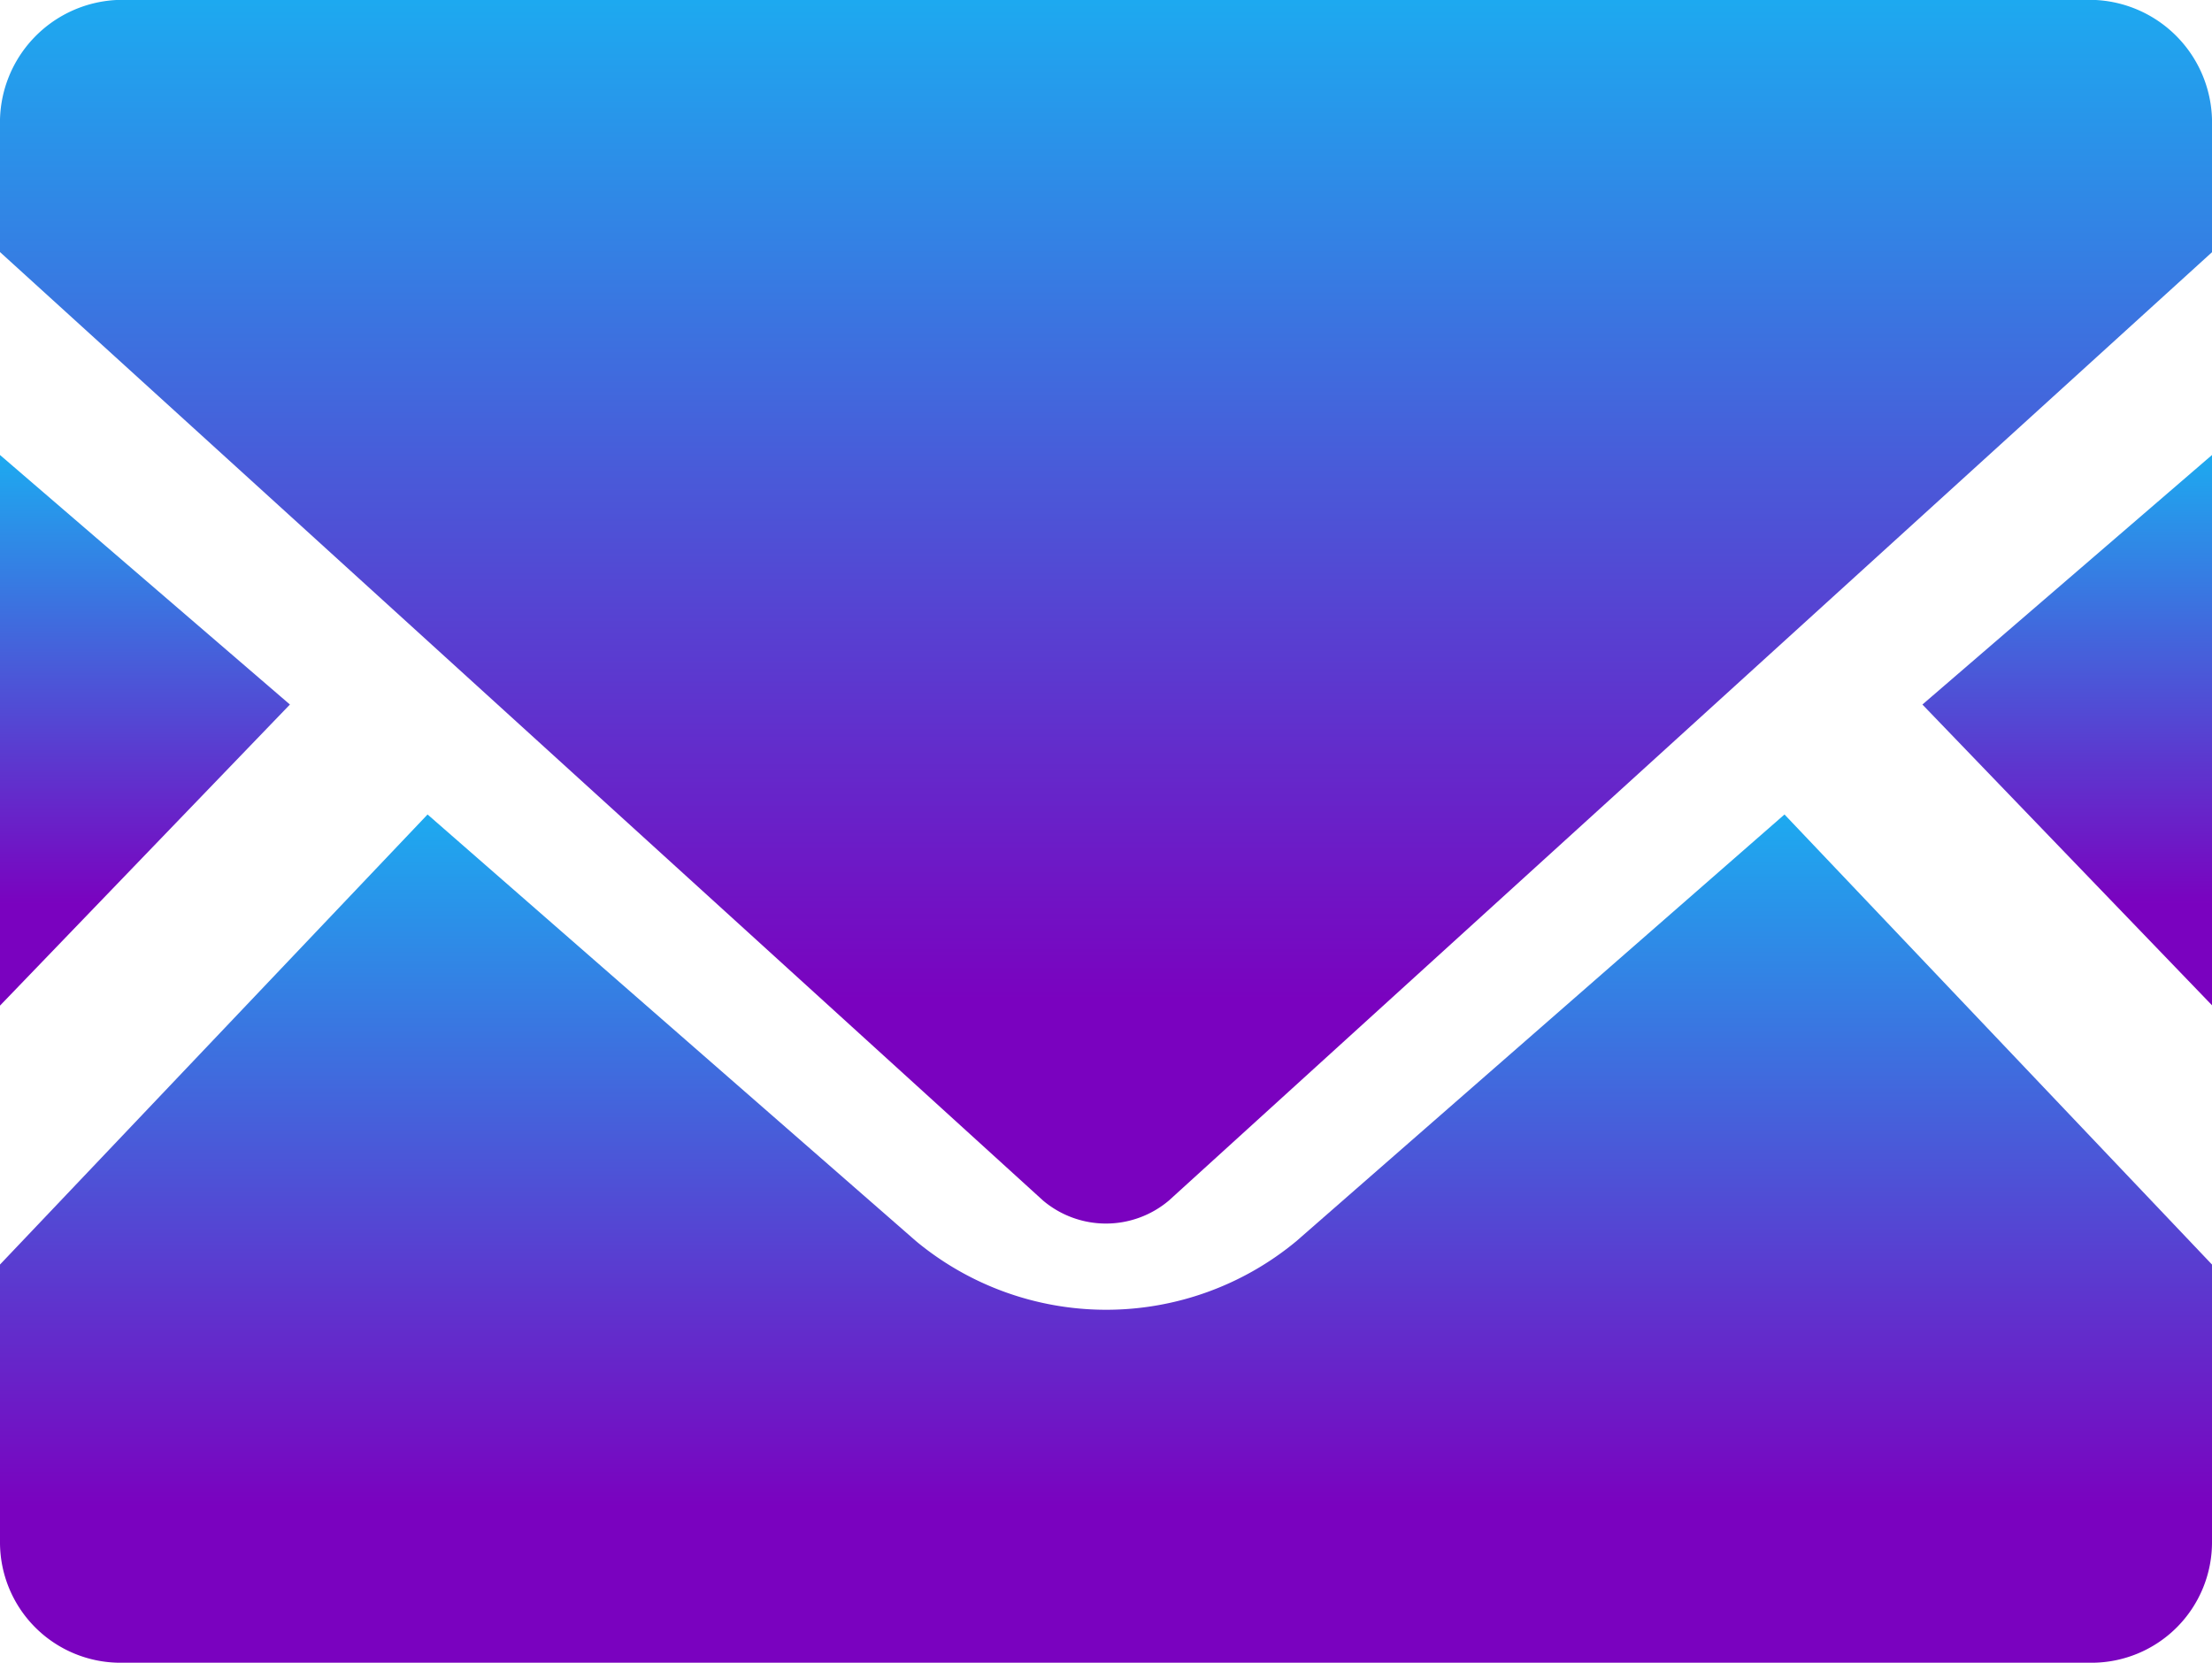
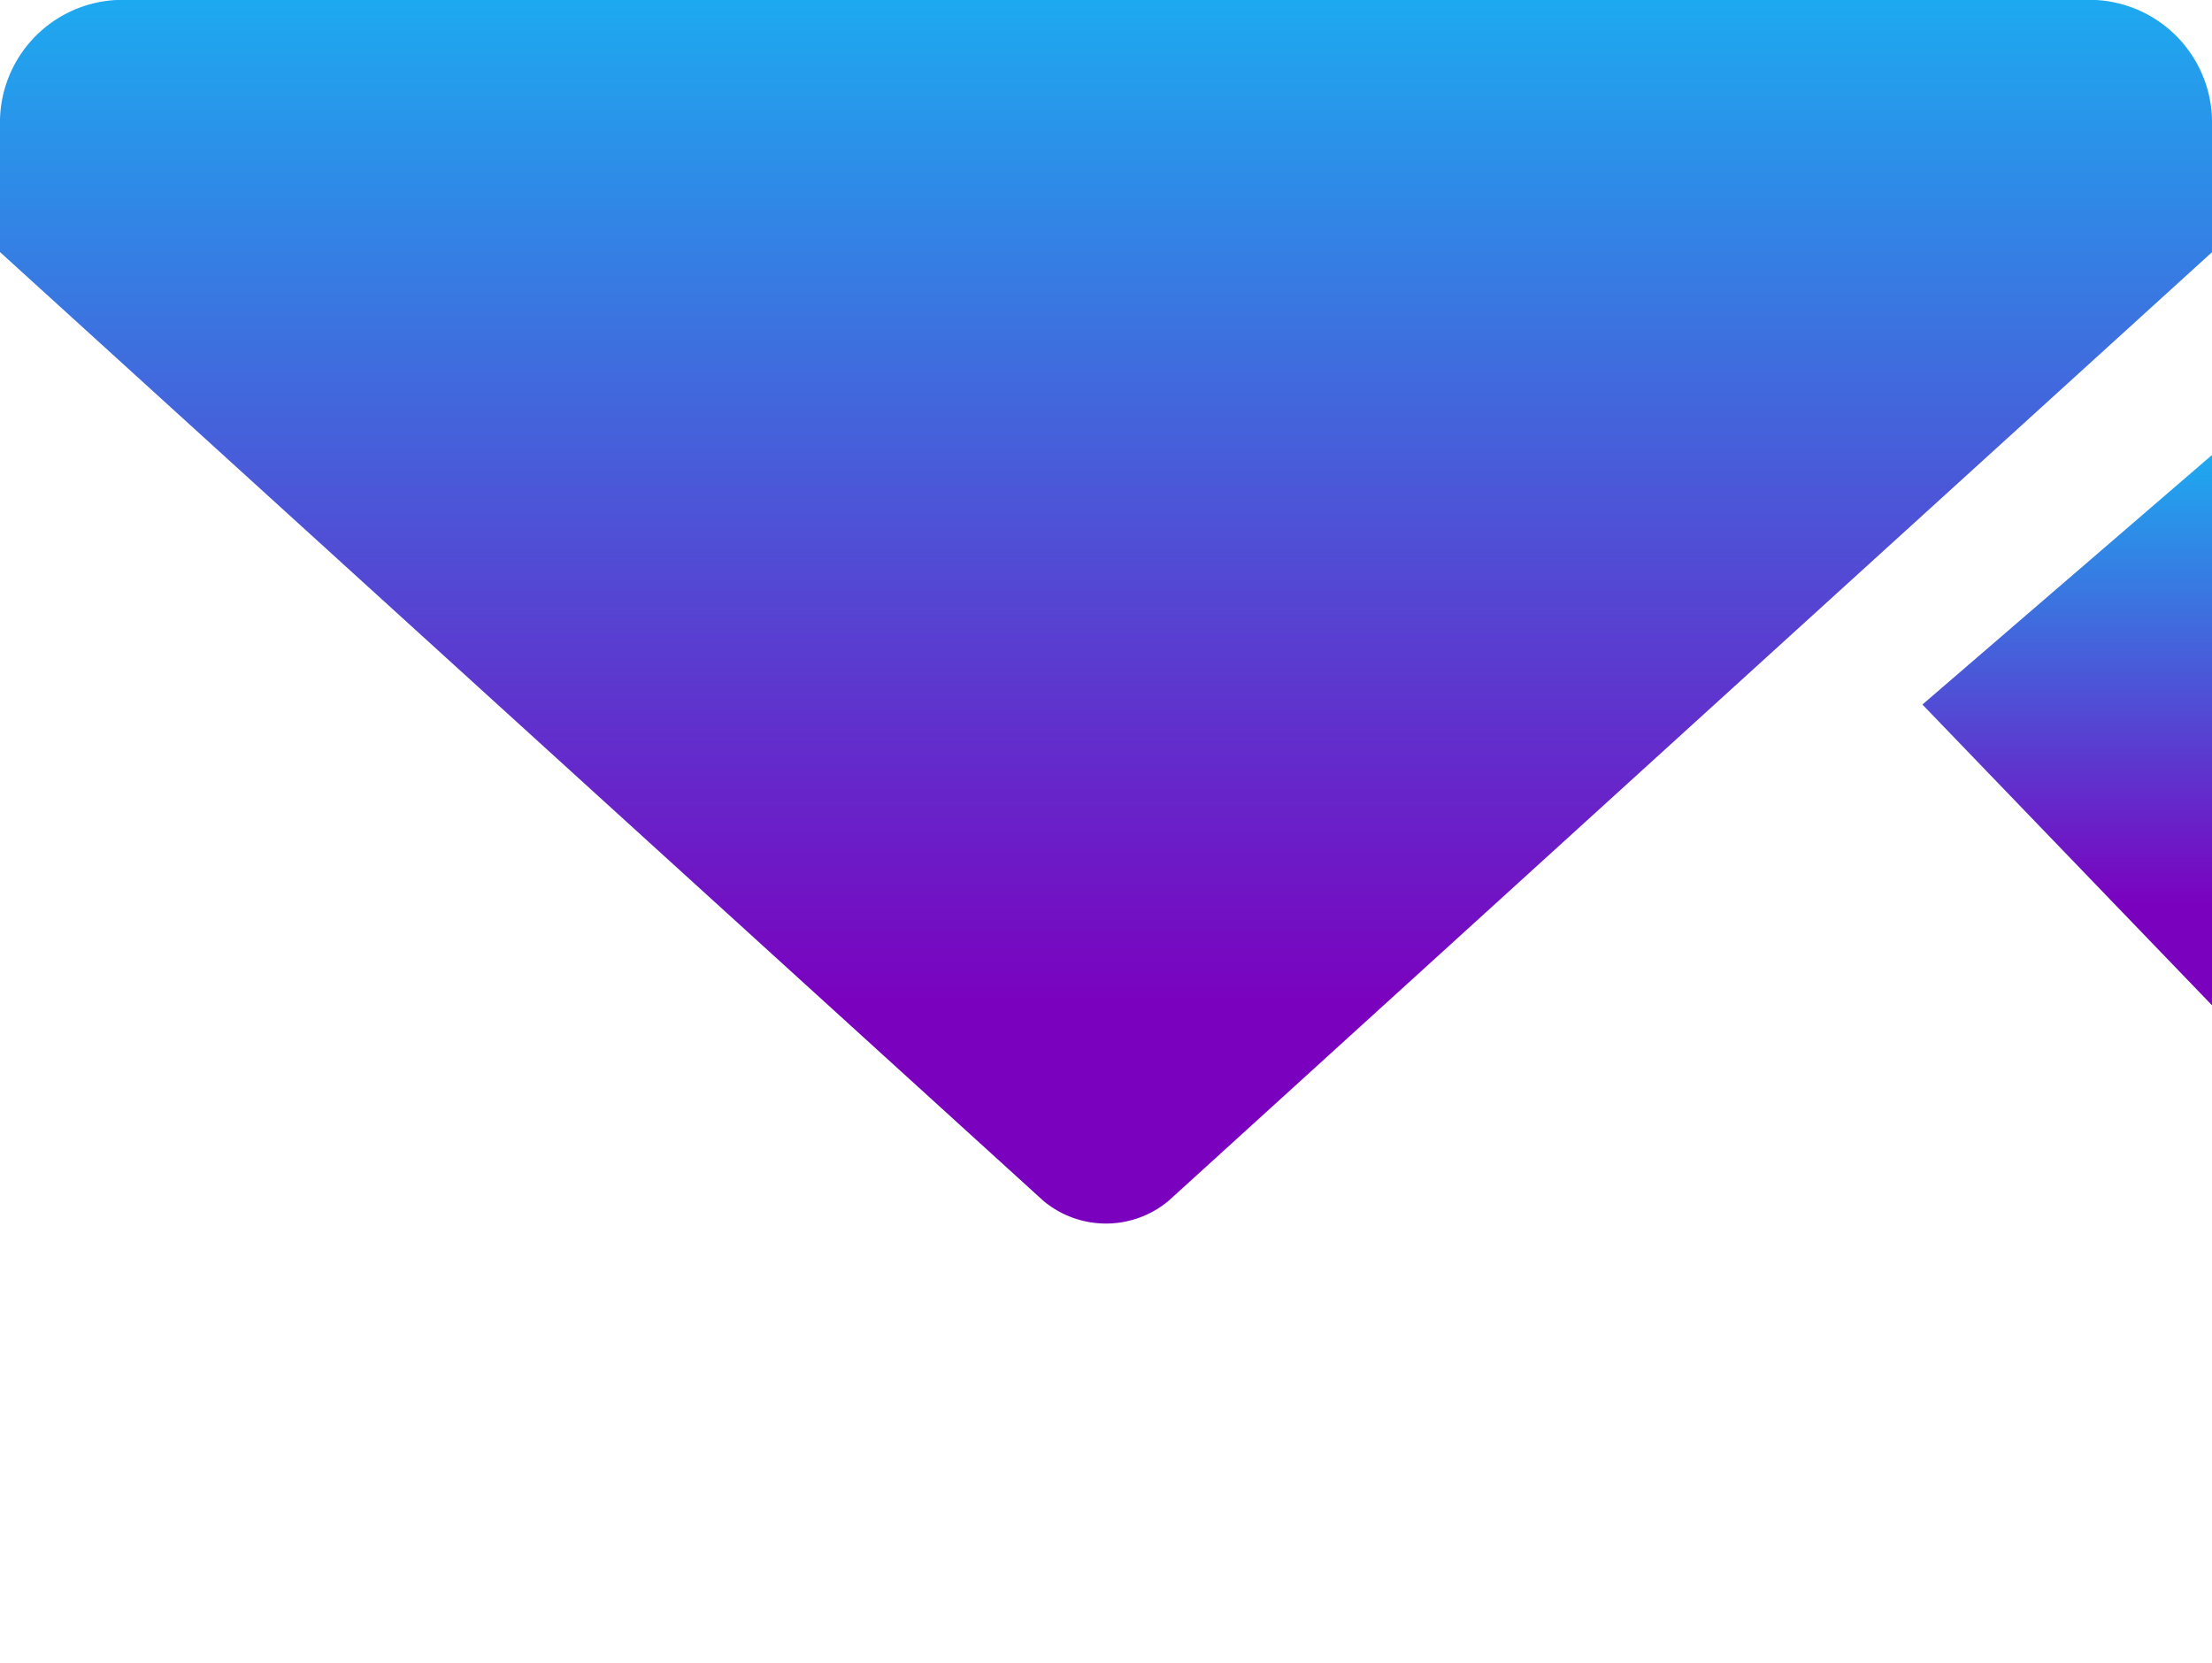
<svg xmlns="http://www.w3.org/2000/svg" width="33.25" height="25" viewBox="0 0 33.25 25">
  <defs>
    <linearGradient id="linear-gradient" x1="0.5" y1="-0.25" x2="0.5" y2="1.25" gradientUnits="objectBoundingBox">
      <stop offset="0" stop-color="#00deff" />
      <stop offset="0.71" stop-color="#7a02bf" />
      <stop offset="1" stop-color="#7a02bf" />
    </linearGradient>
  </defs>
  <g id="mail-free-material-svgrepo-com" transform="translate(0 -63.519)">
    <path id="Path_4212" data-name="Path 4212" d="M450.273,177.874l-4.353-4.522,4.353-3.752Z" transform="translate(-417.023 -99.24)" fill="url(#linear-gradient)" />
-     <path id="Path_4213" data-name="Path 4213" d="M4.358,173.352,0,177.879V169.6Z" transform="translate(0 -99.24)" fill="url(#linear-gradient)" />
-     <path id="Path_4214" data-name="Path 4214" d="M33.25,261.646v4.163a1.811,1.811,0,0,1-1.8,1.824H1.8A1.811,1.811,0,0,1,0,265.809v-4.163l6.427-6.767,7.341,6.414a4.476,4.476,0,0,0,5.72,0l7.336-6.414Z" transform="translate(0 -179.114)" fill="url(#linear-gradient)" />
    <path id="Path_4215" data-name="Path 4215" d="M33.25,65.411v1.9L17.57,81.57a1.466,1.466,0,0,1-1.891,0L0,67.309v-1.9a1.845,1.845,0,0,1,1.8-1.892H31.452A1.845,1.845,0,0,1,33.25,65.411Z" transform="translate(0 0)" fill="url(#linear-gradient)" />
  </g>
</svg>